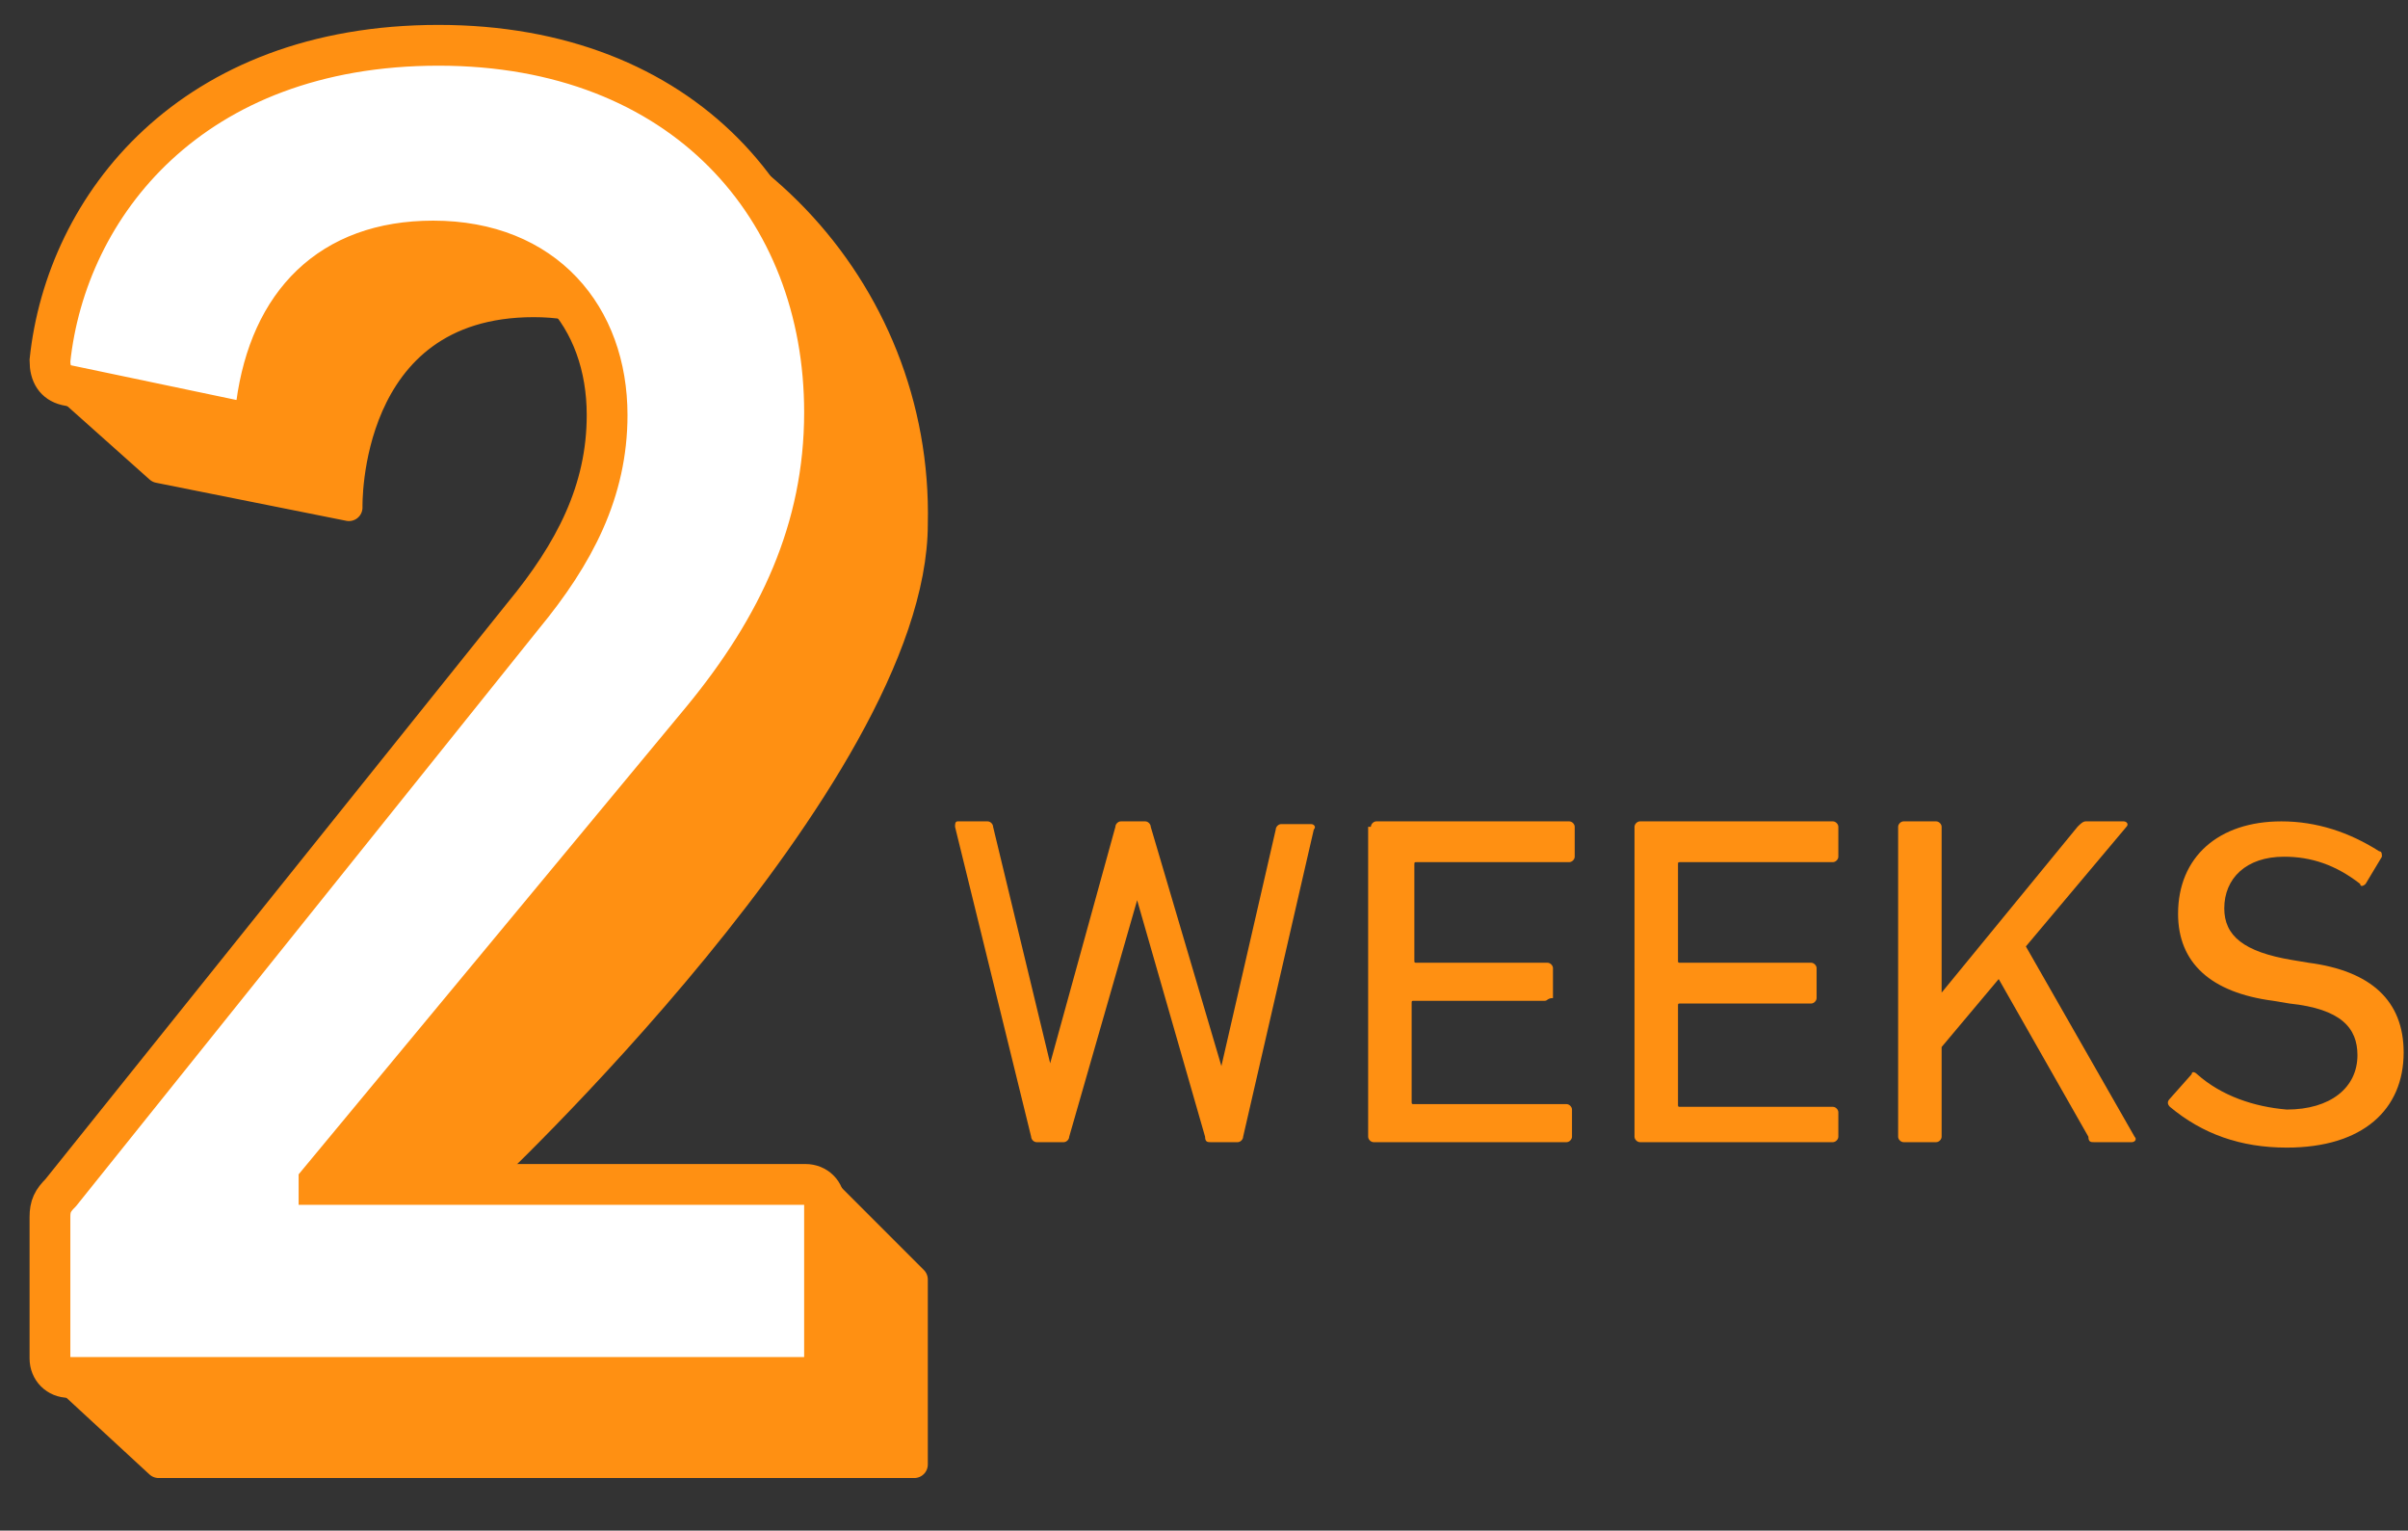
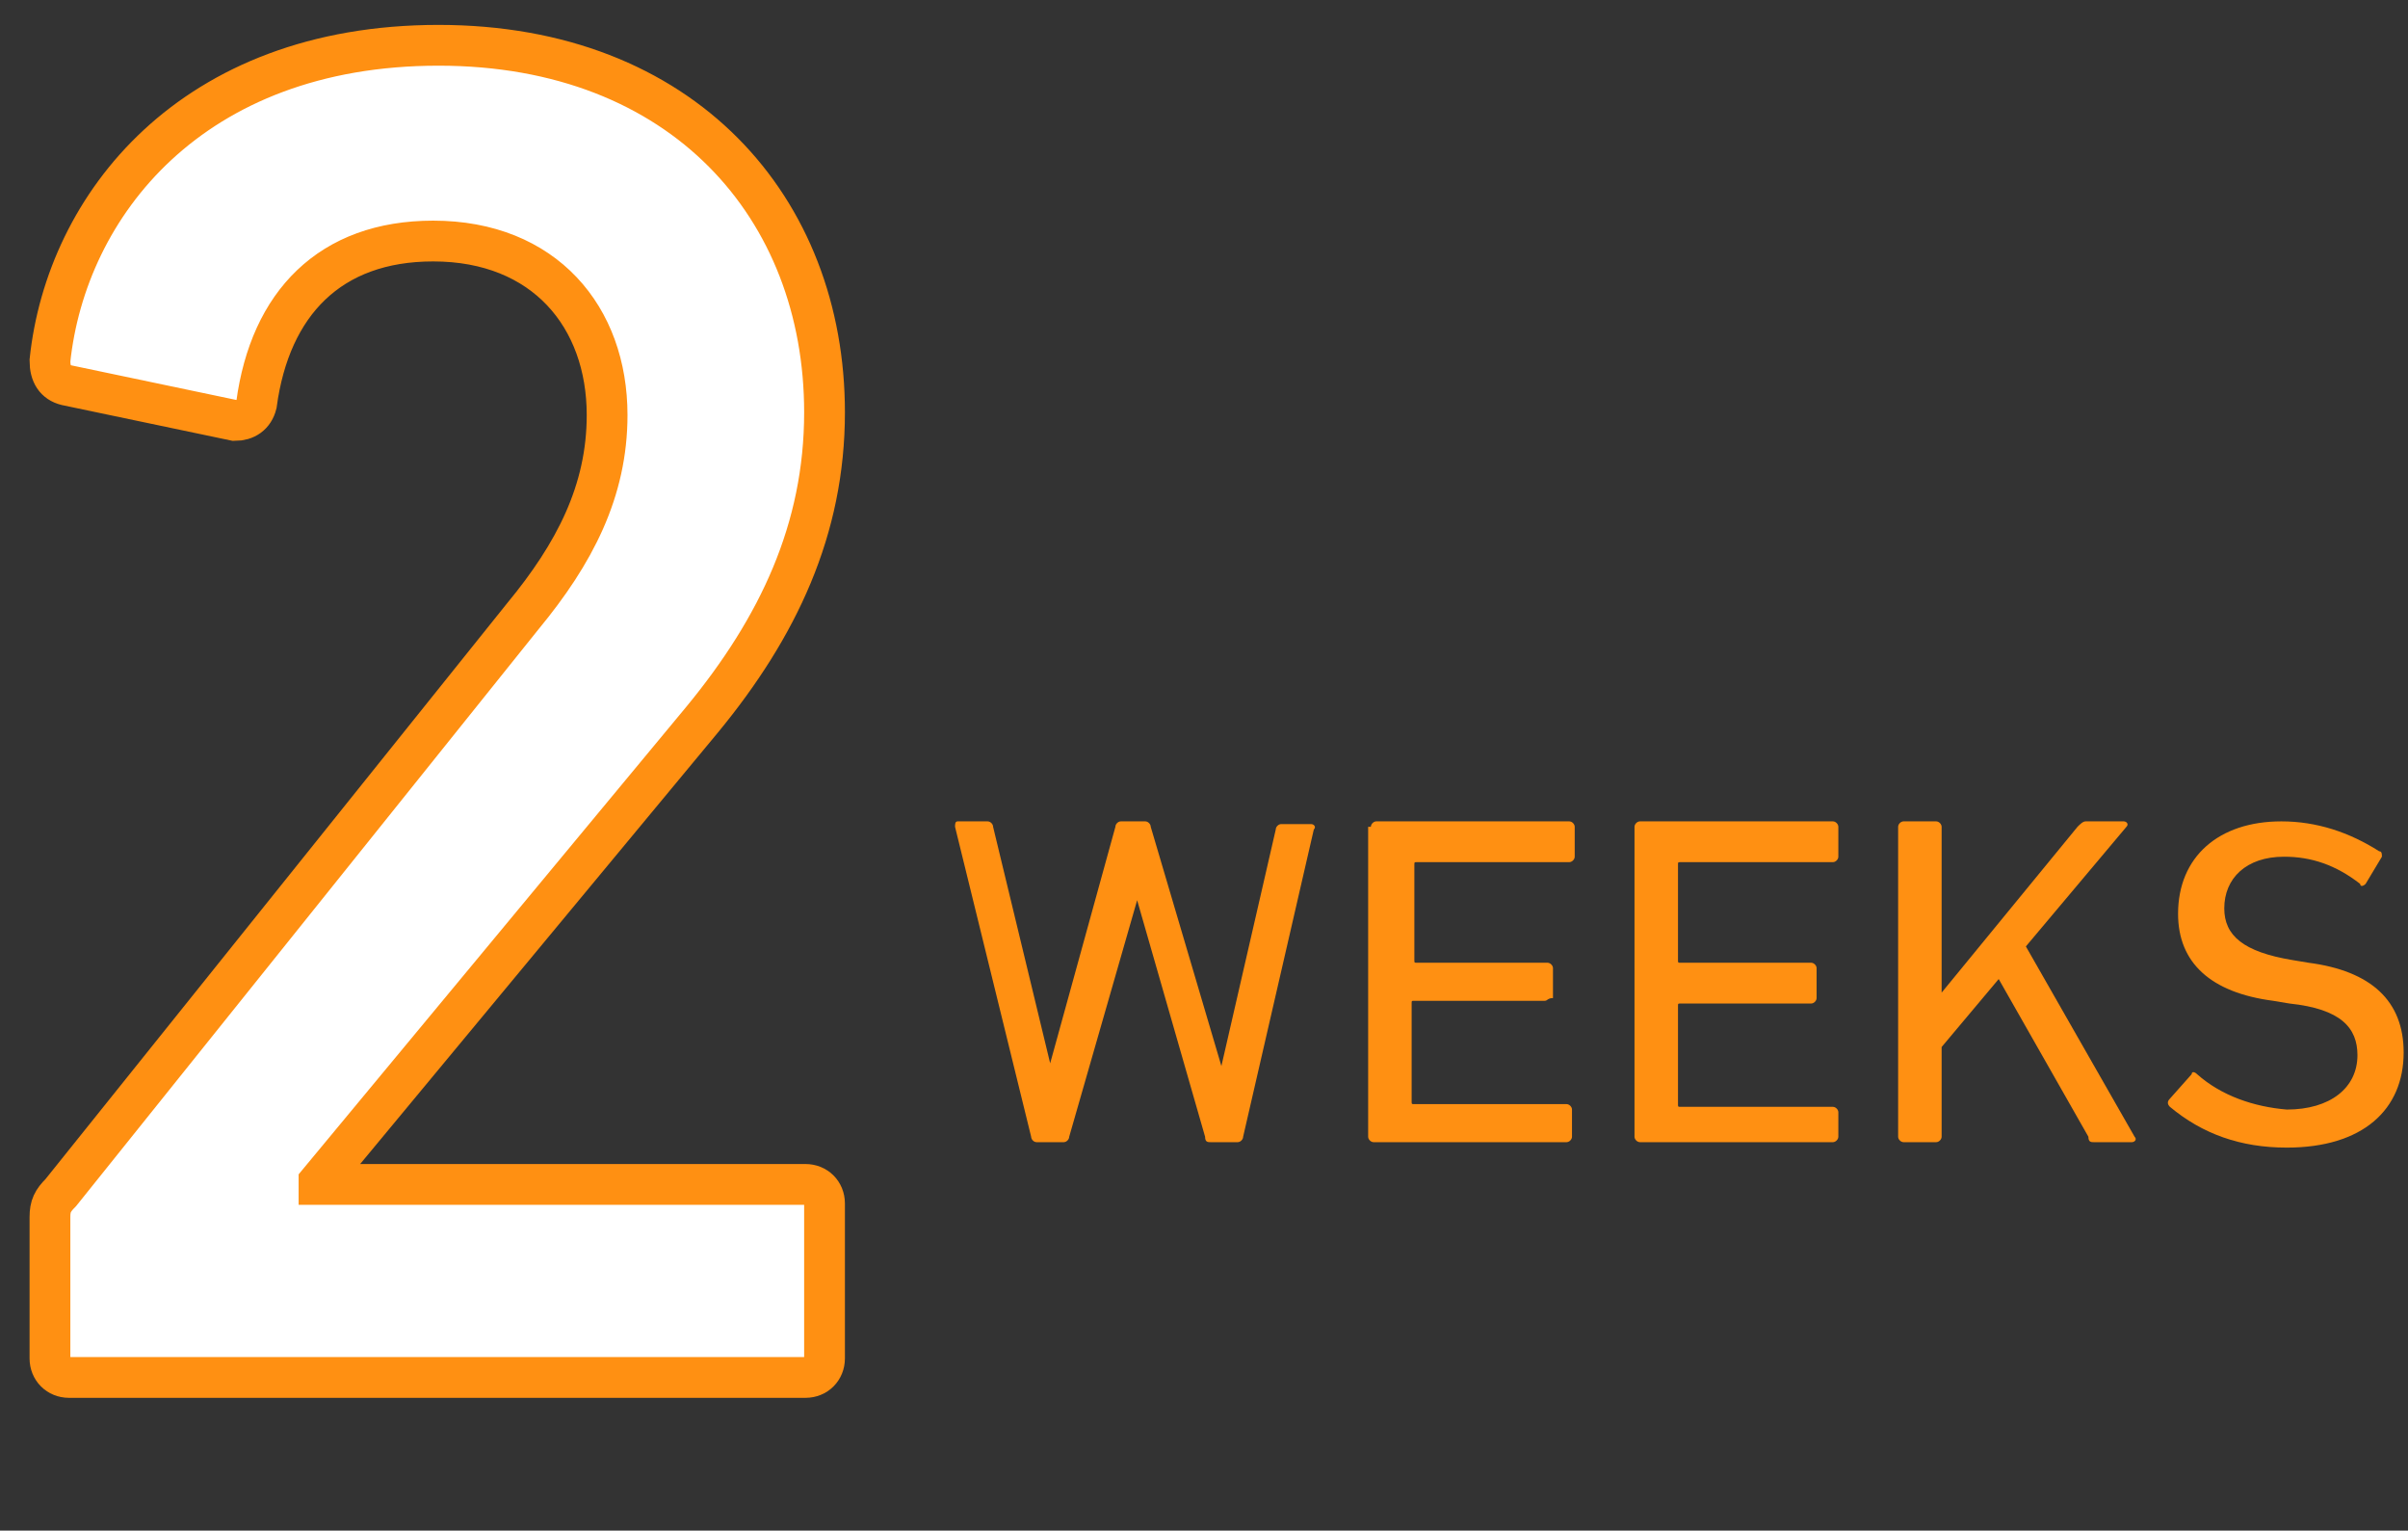
<svg xmlns="http://www.w3.org/2000/svg" version="1.1" id="Layer_1" x="0px" y="0px" viewBox="0 0 88.6 56.3" style="enable-background:new 0 0 88.6 56.3;" xml:space="preserve">
  <rect x="0" y="0" width="88.6" height="56.3" fill="#333333" stroke="none" />
  <style type="text/css">
	.st0{fill:#FF9012;}
	.st1{fill:#FF9012;stroke:#FF9012;stroke-linejoin:round;}
	.st2{enable-background:new    ;}
	.st3{fill:#FFFFFF;}
	.st4{fill:none;stroke:#FF9012;stroke-width:1.5;}
</style>
  <g id="Group_670" transform="translate(16552.438 22192.066)">
    <g id="Group_669" transform="translate(-16512.498 -22158.254)">
      <path id="Path_991" class="st0" d="M4.6,8.2C4.5,8.2,4.4,8.2,4.4,8L1.9-0.7h0L-0.6,8c0,0.1-0.1,0.2-0.2,0.2h-1C-1.9,8.2-2,8.1-2,8    L-4.8-3.4c0-0.1,0-0.2,0.1-0.2h1.1c0.1,0,0.2,0.1,0.2,0.2c0,0,0,0,0,0l2.1,8.7h0l2.4-8.7c0-0.1,0.1-0.2,0.2-0.2h0.9    c0.1,0,0.2,0.1,0.2,0.2L5,5.4h0l2-8.7c0-0.1,0.1-0.2,0.2-0.2h1.1c0.1,0,0.2,0.1,0.1,0.2L5.8,8c0,0.1-0.1,0.2-0.2,0.2L4.6,8.2z" />
      <path id="Path_992" class="st0" d="M10.5-3.4c0-0.1,0.1-0.2,0.2-0.2c0,0,0,0,0,0h7.1c0.1,0,0.2,0.1,0.2,0.2c0,0,0,0,0,0v1.1    c0,0.1-0.1,0.2-0.2,0.2c0,0,0,0,0,0h-5.6c-0.1,0-0.1,0-0.1,0.1c0,0,0,0,0,0v3.5c0,0.1,0,0.1,0.1,0.1c0,0,0,0,0,0h4.8    c0.1,0,0.2,0.1,0.2,0.2c0,0,0,0,0,0v1.1C17,2.9,17,3,16.9,3c0,0,0,0,0,0h-4.8C12,3,12,3,12,3.1c0,0,0,0,0,0v3.6    c0,0.1,0,0.1,0.1,0.1c0,0,0,0,0,0h5.6c0.1,0,0.2,0.1,0.2,0.2c0,0,0,0,0,0V8c0,0.1-0.1,0.2-0.2,0.2c0,0,0,0,0,0h-7.1    c-0.1,0-0.2-0.1-0.2-0.2c0,0,0,0,0,0V-3.4z" />
      <path id="Path_993" class="st0" d="M20.2-3.4c0-0.1,0.1-0.2,0.2-0.2c0,0,0,0,0,0h7.1c0.1,0,0.2,0.1,0.2,0.2c0,0,0,0,0,0v1.1    c0,0.1-0.1,0.2-0.2,0.2c0,0,0,0,0,0h-5.6c-0.1,0-0.1,0-0.1,0.1c0,0,0,0,0,0v3.5c0,0.1,0,0.1,0.1,0.1c0,0,0,0,0,0h4.8    c0.1,0,0.2,0.1,0.2,0.2c0,0,0,0,0,0v1.1c0,0.1-0.1,0.2-0.2,0.2c0,0,0,0,0,0h-4.8c-0.1,0-0.1,0-0.1,0.1c0,0,0,0,0,0v3.6    c0,0.1,0,0.1,0.1,0.1c0,0,0,0,0,0h5.6c0.1,0,0.2,0.1,0.2,0.2c0,0,0,0,0,0V8c0,0.1-0.1,0.2-0.2,0.2c0,0,0,0,0,0h-7.1    c-0.1,0-0.2-0.1-0.2-0.2c0,0,0,0,0,0V-3.4z" />
      <path id="Path_994" class="st0" d="M29.9-3.4c0-0.1,0.1-0.2,0.2-0.2c0,0,0,0,0,0h1.2c0.1,0,0.2,0.1,0.2,0.2c0,0,0,0,0,0v6.1l5-6.1    c0.1-0.1,0.2-0.2,0.3-0.2h1.4c0.1,0,0.2,0.1,0.1,0.2l-3.7,4.4l4,7c0.1,0.1,0,0.2-0.1,0.2h-1.4c-0.1,0-0.2,0-0.2-0.2l-3.3-5.8    l-2.1,2.5v3.3c0,0.1-0.1,0.2-0.2,0.2c0,0,0,0,0,0h-1.2c-0.1,0-0.2-0.1-0.2-0.2c0,0,0,0,0,0V-3.4z" />
      <path id="Path_995" class="st0" d="M39.9,6.9c-0.1-0.1-0.1-0.2,0-0.3l0.8-0.9c0-0.1,0.1-0.1,0.2,0c0,0,0,0,0,0    C41.8,6.5,43,6.9,44.2,7c1.6,0,2.6-0.8,2.6-2c0-1-0.6-1.7-2.5-1.9L43.7,3c-2.3-0.3-3.5-1.4-3.5-3.2c0-2.1,1.5-3.4,3.8-3.4    c1.3,0,2.5,0.4,3.6,1.1c0.1,0,0.1,0.1,0.1,0.2c0,0,0,0,0,0l-0.6,1c-0.1,0.1-0.2,0.1-0.2,0c0,0,0,0,0,0C46-2,45.1-2.3,44.1-2.3    c-1.4,0-2.2,0.8-2.2,1.9c0,1,0.7,1.6,2.5,1.9l0.6,0.1c2.3,0.3,3.5,1.4,3.5,3.3c0,2.1-1.5,3.5-4.3,3.5C42.5,8.4,41.1,7.9,39.9,6.9" />
    </g>
-     <path id="Path_1011" class="st1" d="M-16550.5-22141.8l3.9,3.6h27.8v-6.8l-3.5-3.5h-12.6c0,0,16.1-15,16.1-24.3   c0.2-8.7-6.7-15.9-15.4-16.1c-0.2,0-0.5,0-0.8,0c-9.1,0-15.3,10.8-15.3,10.8l3.7,3.3l7,1.4c0,0-0.2-7.5,6.8-7.5s5.8,8.2,5.8,8.2   L-16550.5-22141.8z" />
    <g class="st2">
      <path class="st3" d="M-16550.6-22147.3c0-0.4,0.1-0.6,0.4-0.9l17-21.2c1.9-2.3,3.1-4.6,3.1-7.4c0-3.6-2.3-6.4-6.4-6.4    c-3.8,0-6,2.3-6.5,6c-0.1,0.4-0.4,0.6-0.8,0.6l-6.2-1.3c-0.4-0.1-0.6-0.4-0.6-0.9c0.6-5.7,5.2-11.6,14.3-11.6    c9,0,14.2,6,14.2,13.5c0,4.3-1.7,7.9-4.5,11.3l-14.1,17v0.1h17.9c0.4,0,0.7,0.3,0.7,0.7v5.7c0,0.4-0.3,0.7-0.7,0.7h-27.1    c-0.4,0-0.7-0.3-0.7-0.7V-22147.3z" />
    </g>
    <g class="st2">
      <path class="st4" d="M-16550.6-22147.3c0-0.4,0.1-0.6,0.4-0.9l17-21.2c1.9-2.3,3.1-4.6,3.1-7.4c0-3.6-2.3-6.4-6.4-6.4    c-3.8,0-6,2.3-6.5,6c-0.1,0.4-0.4,0.6-0.8,0.6l-6.2-1.3c-0.4-0.1-0.6-0.4-0.6-0.9c0.6-5.7,5.2-11.6,14.3-11.6    c9,0,14.2,6,14.2,13.5c0,4.3-1.7,7.9-4.5,11.3l-14.1,17v0.1h17.9c0.4,0,0.7,0.3,0.7,0.7v5.7c0,0.4-0.3,0.7-0.7,0.7h-27.1    c-0.4,0-0.7-0.3-0.7-0.7V-22147.3z" />
    </g>
  </g>
</svg>